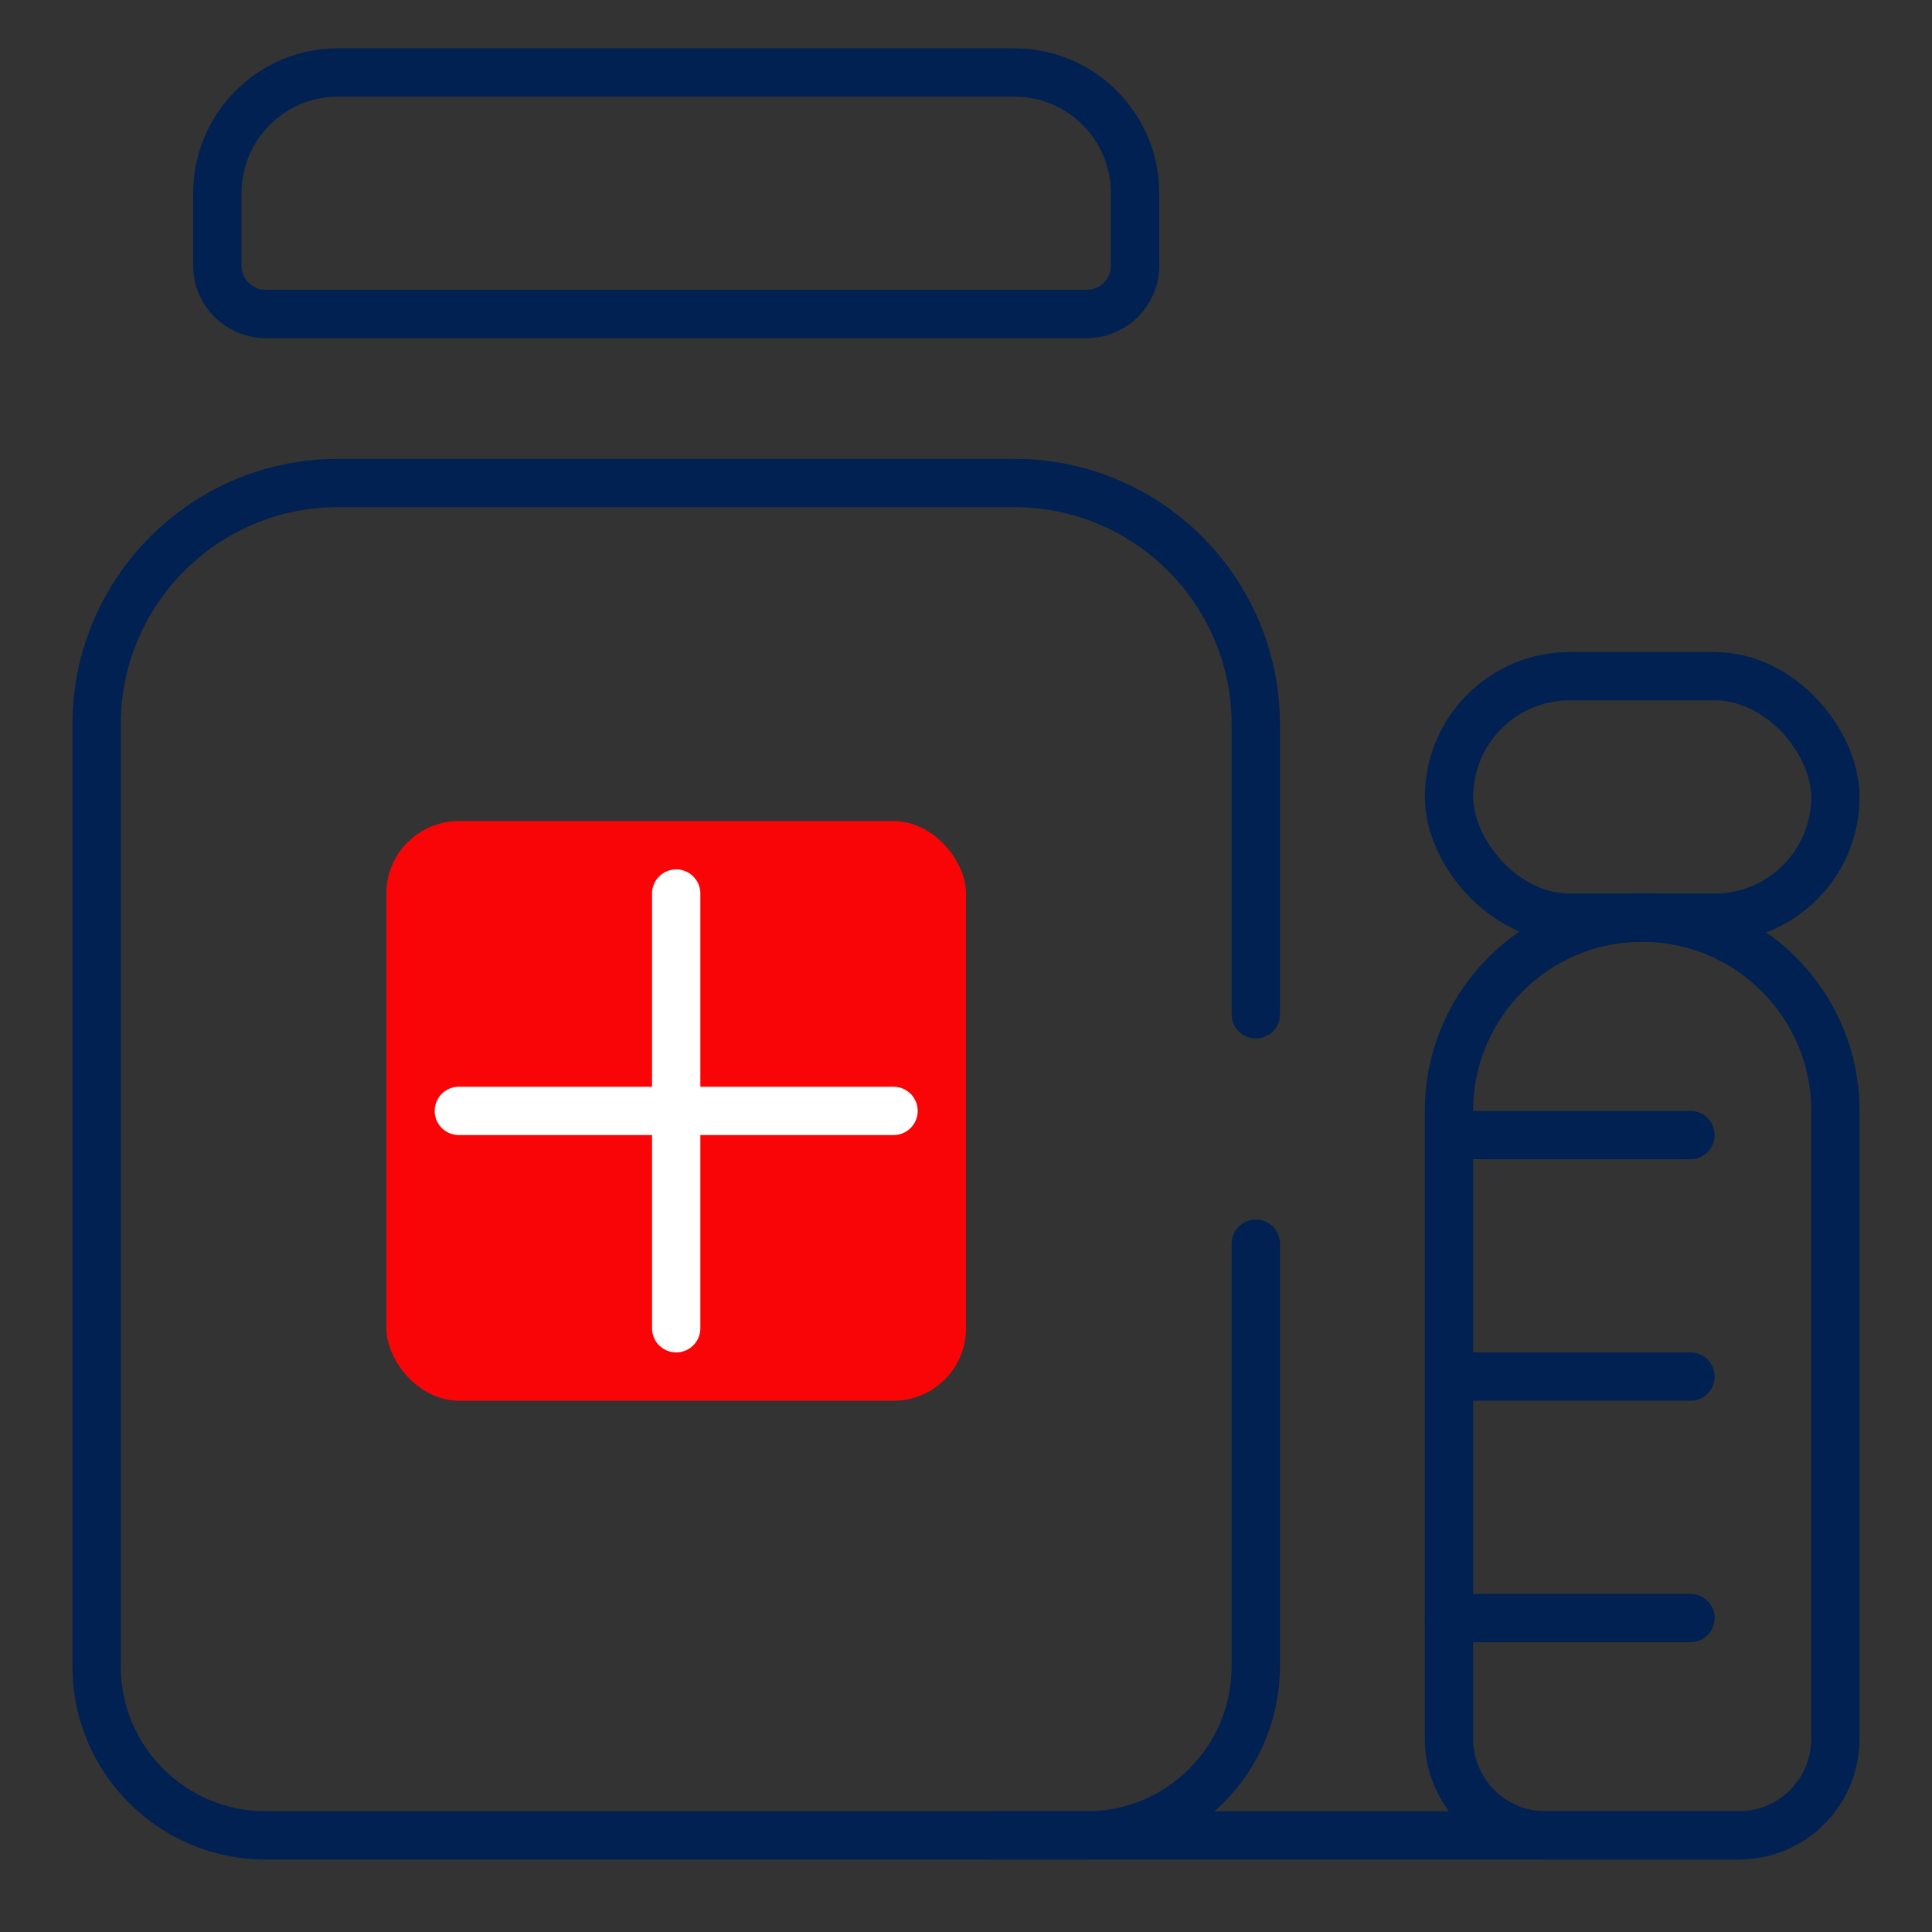
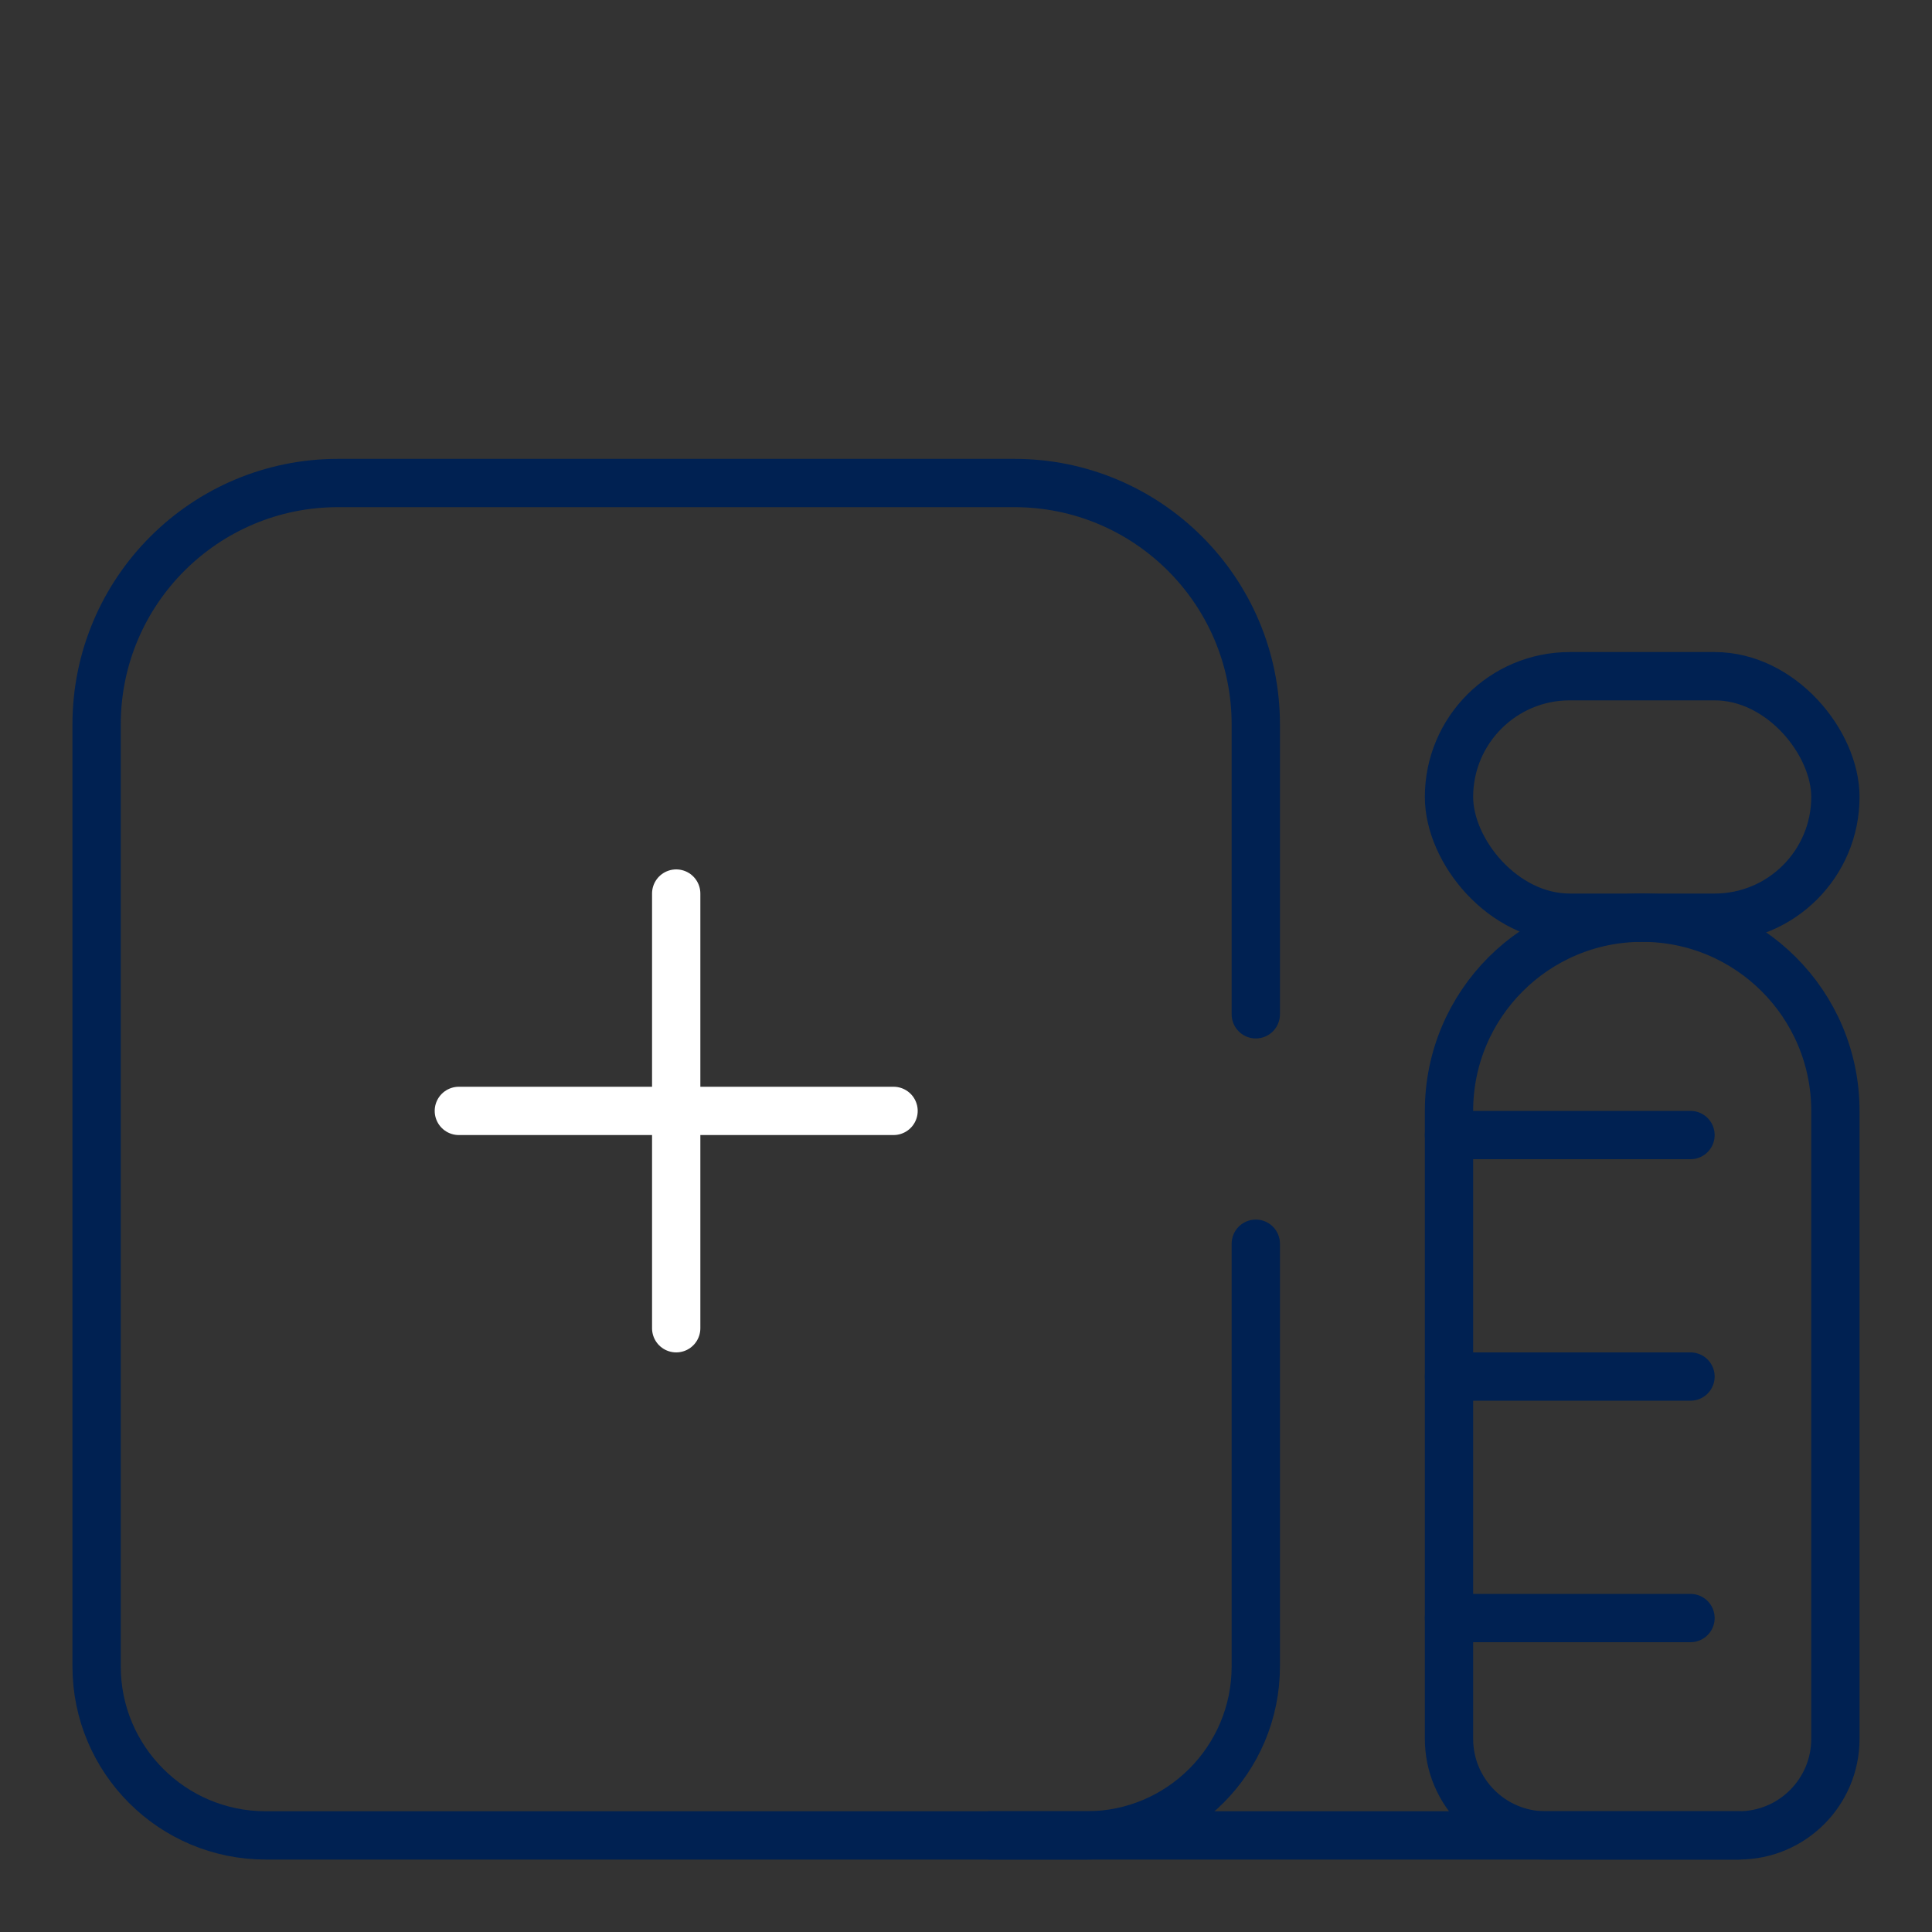
<svg xmlns="http://www.w3.org/2000/svg" width="80" height="80" viewBox="0 0 80 80" fill="none">
  <rect x="0" y="0" width="80" height="80" fill="#333333" stroke="none" />
  <g clip-path="url(#clip0_361_9224)">
-     <path d="M9 8V11C9 12.105 9.895 13 11 13H45C46.105 13 47 12.105 47 11V8C47 5.239 44.761 3 42 3H14C11.239 3 9 5.239 9 8Z" stroke="#002152" stroke-width="2" stroke-linecap="round" />
    <path d="M52 42V30C52 24.477 47.523 20 42 20H14C8.477 20 4 24.477 4 30V69C4 72.866 7.134 76 11 76H45C48.866 76 52 72.866 52 69V51.5" stroke="#002152" stroke-width="2" stroke-linecap="round" />
    <path d="M41 76H72" stroke="#002152" stroke-width="2" stroke-linecap="round" />
    <rect x="60" y="28" width="16" height="10" rx="5" stroke="#002152" stroke-width="2" stroke-linecap="round" />
    <path d="M60 46C60 41.582 63.582 38 68 38V38C72.418 38 76 41.582 76 46V72C76 74.209 74.209 76 72 76H64C61.791 76 60 74.209 60 72V46Z" stroke="#002152" stroke-width="2" stroke-linecap="round" />
    <path d="M60 47H70" stroke="#002152" stroke-width="2" stroke-linecap="round" />
    <path d="M60 57H70" stroke="#002152" stroke-width="2" stroke-linecap="round" />
    <path d="M60 67H70" stroke="#002152" stroke-width="2" stroke-linecap="round" />
-     <rect x="16" y="34" width="24" height="24" rx="3" fill="#FA0507" />
    <path d="M19 46H37" stroke="white" stroke-width="2" stroke-linecap="round" />
    <path d="M28 37L28 55" stroke="white" stroke-width="2" stroke-linecap="round" />
  </g>
  <defs>
    <clipPath id="clip0_361_9224">
      <rect width="80" height="80" fill="white" />
    </clipPath>
  </defs>
</svg>